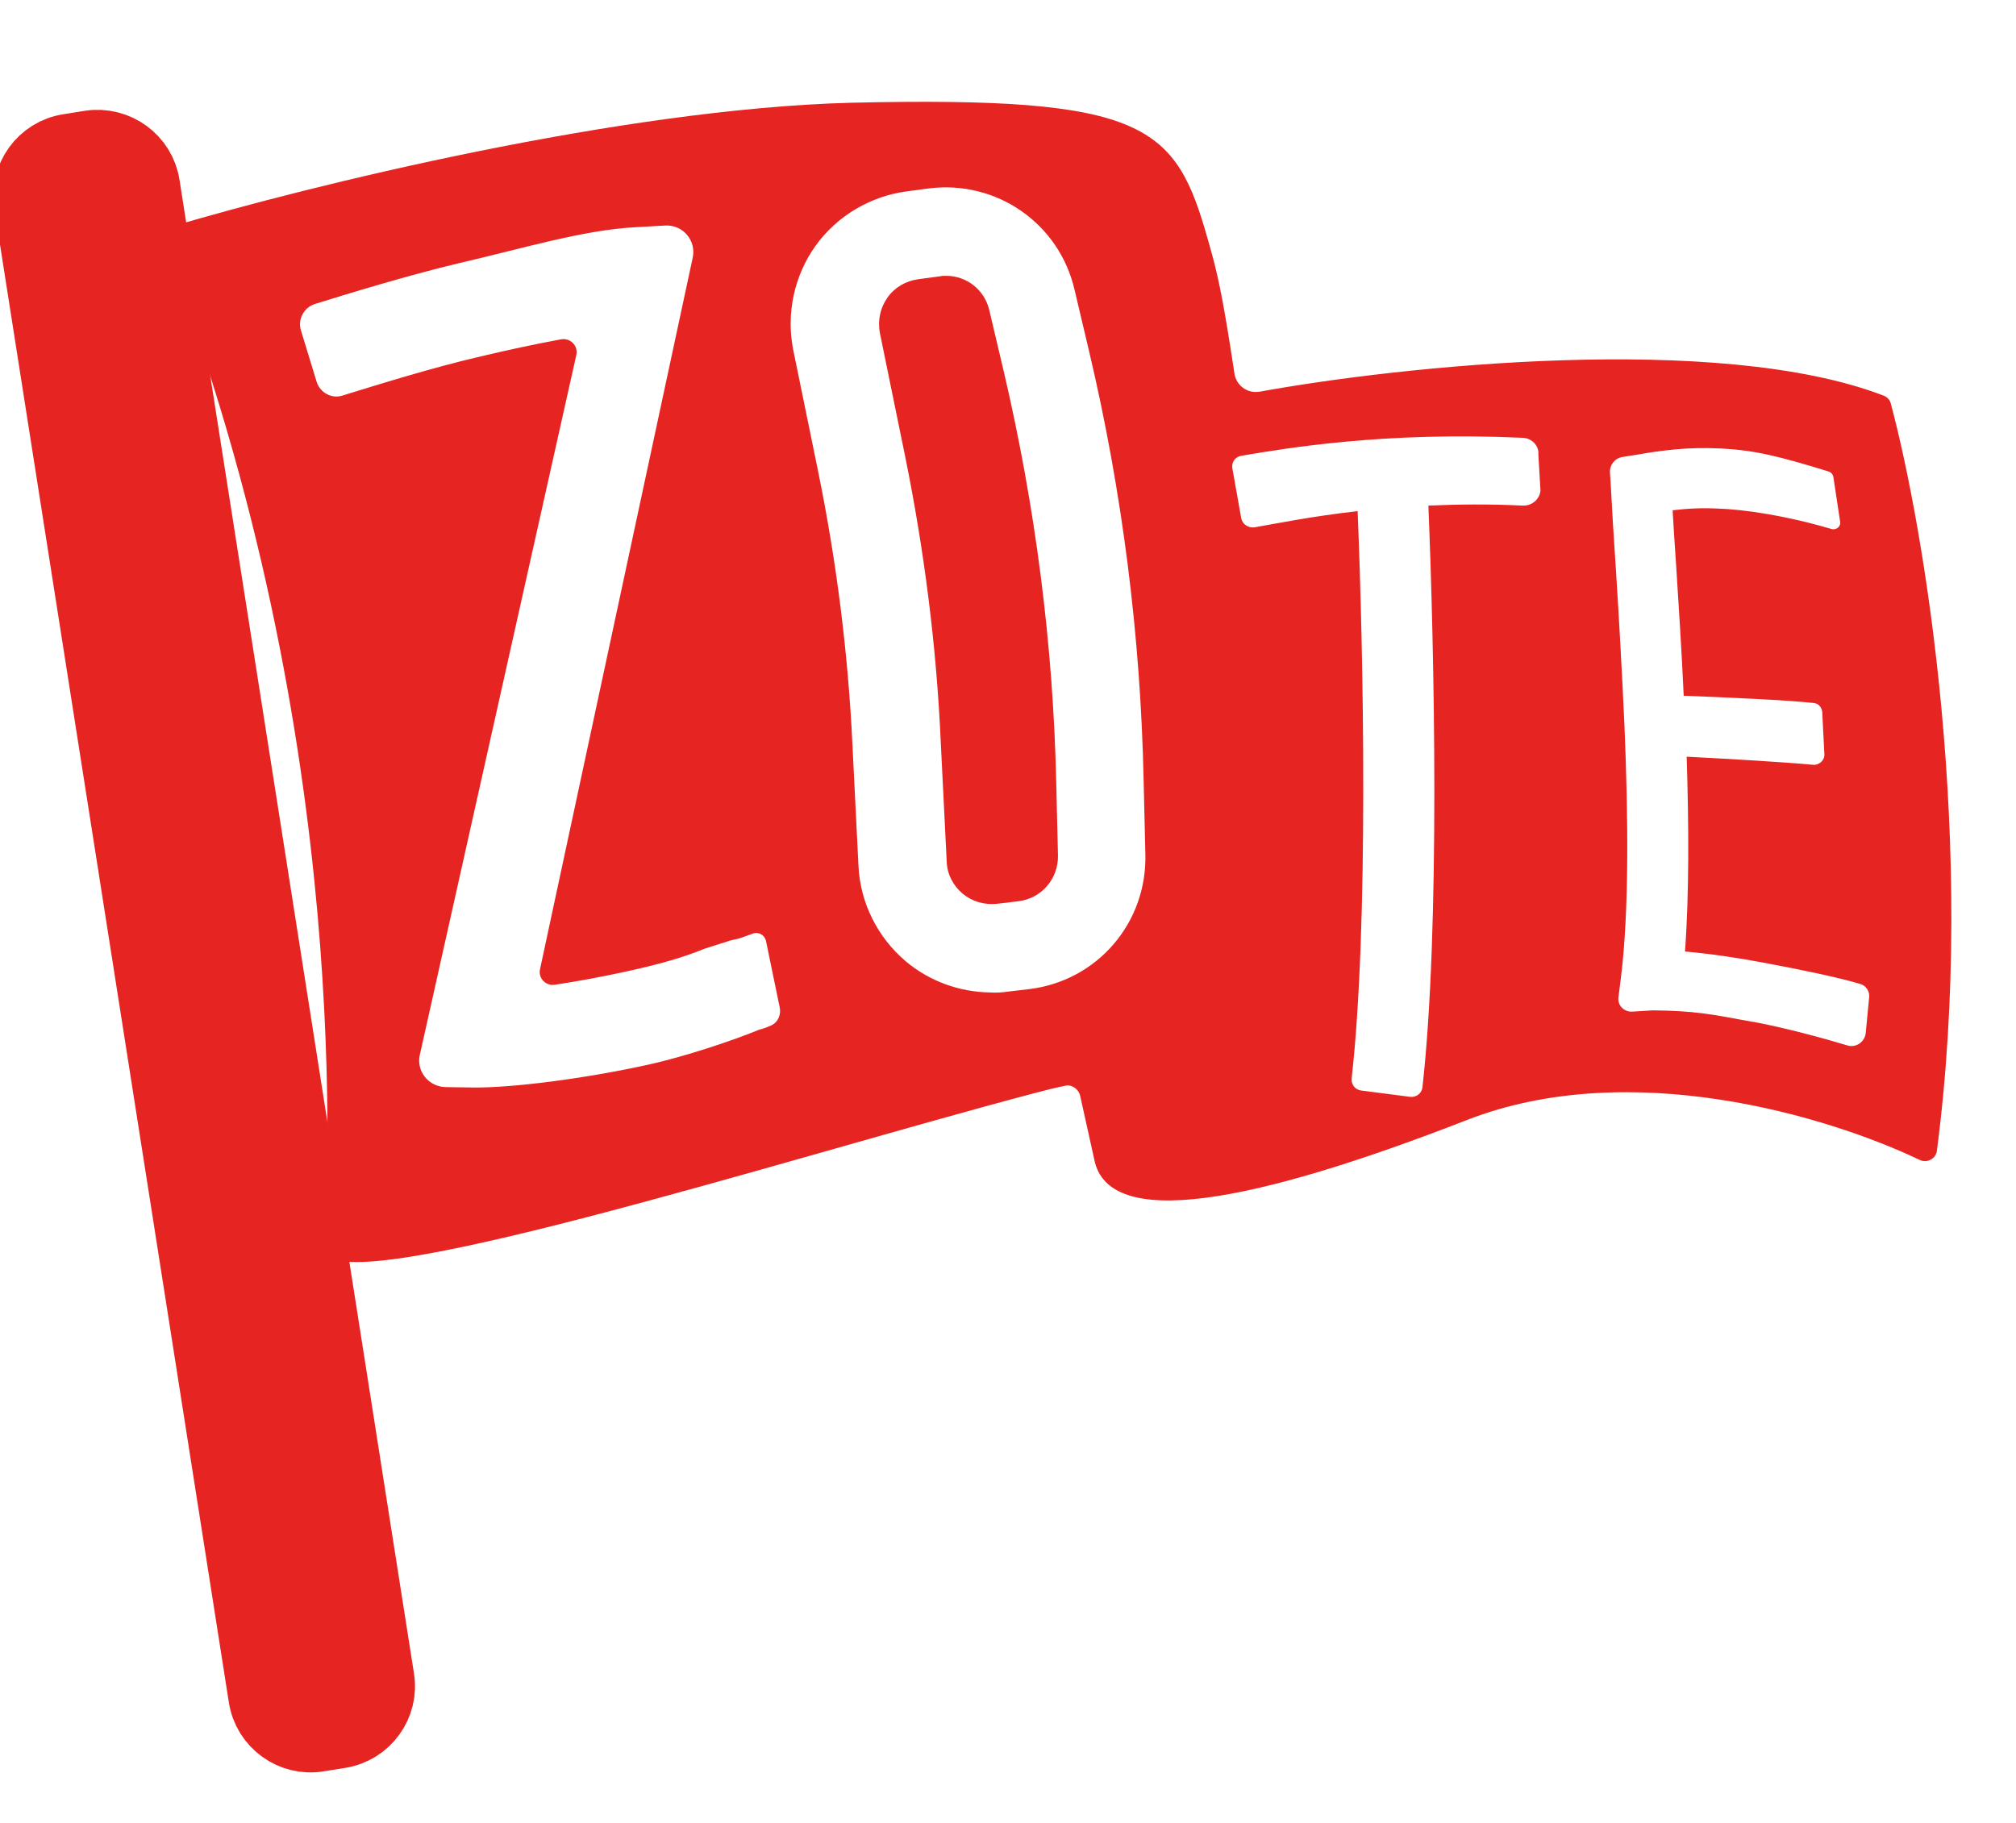
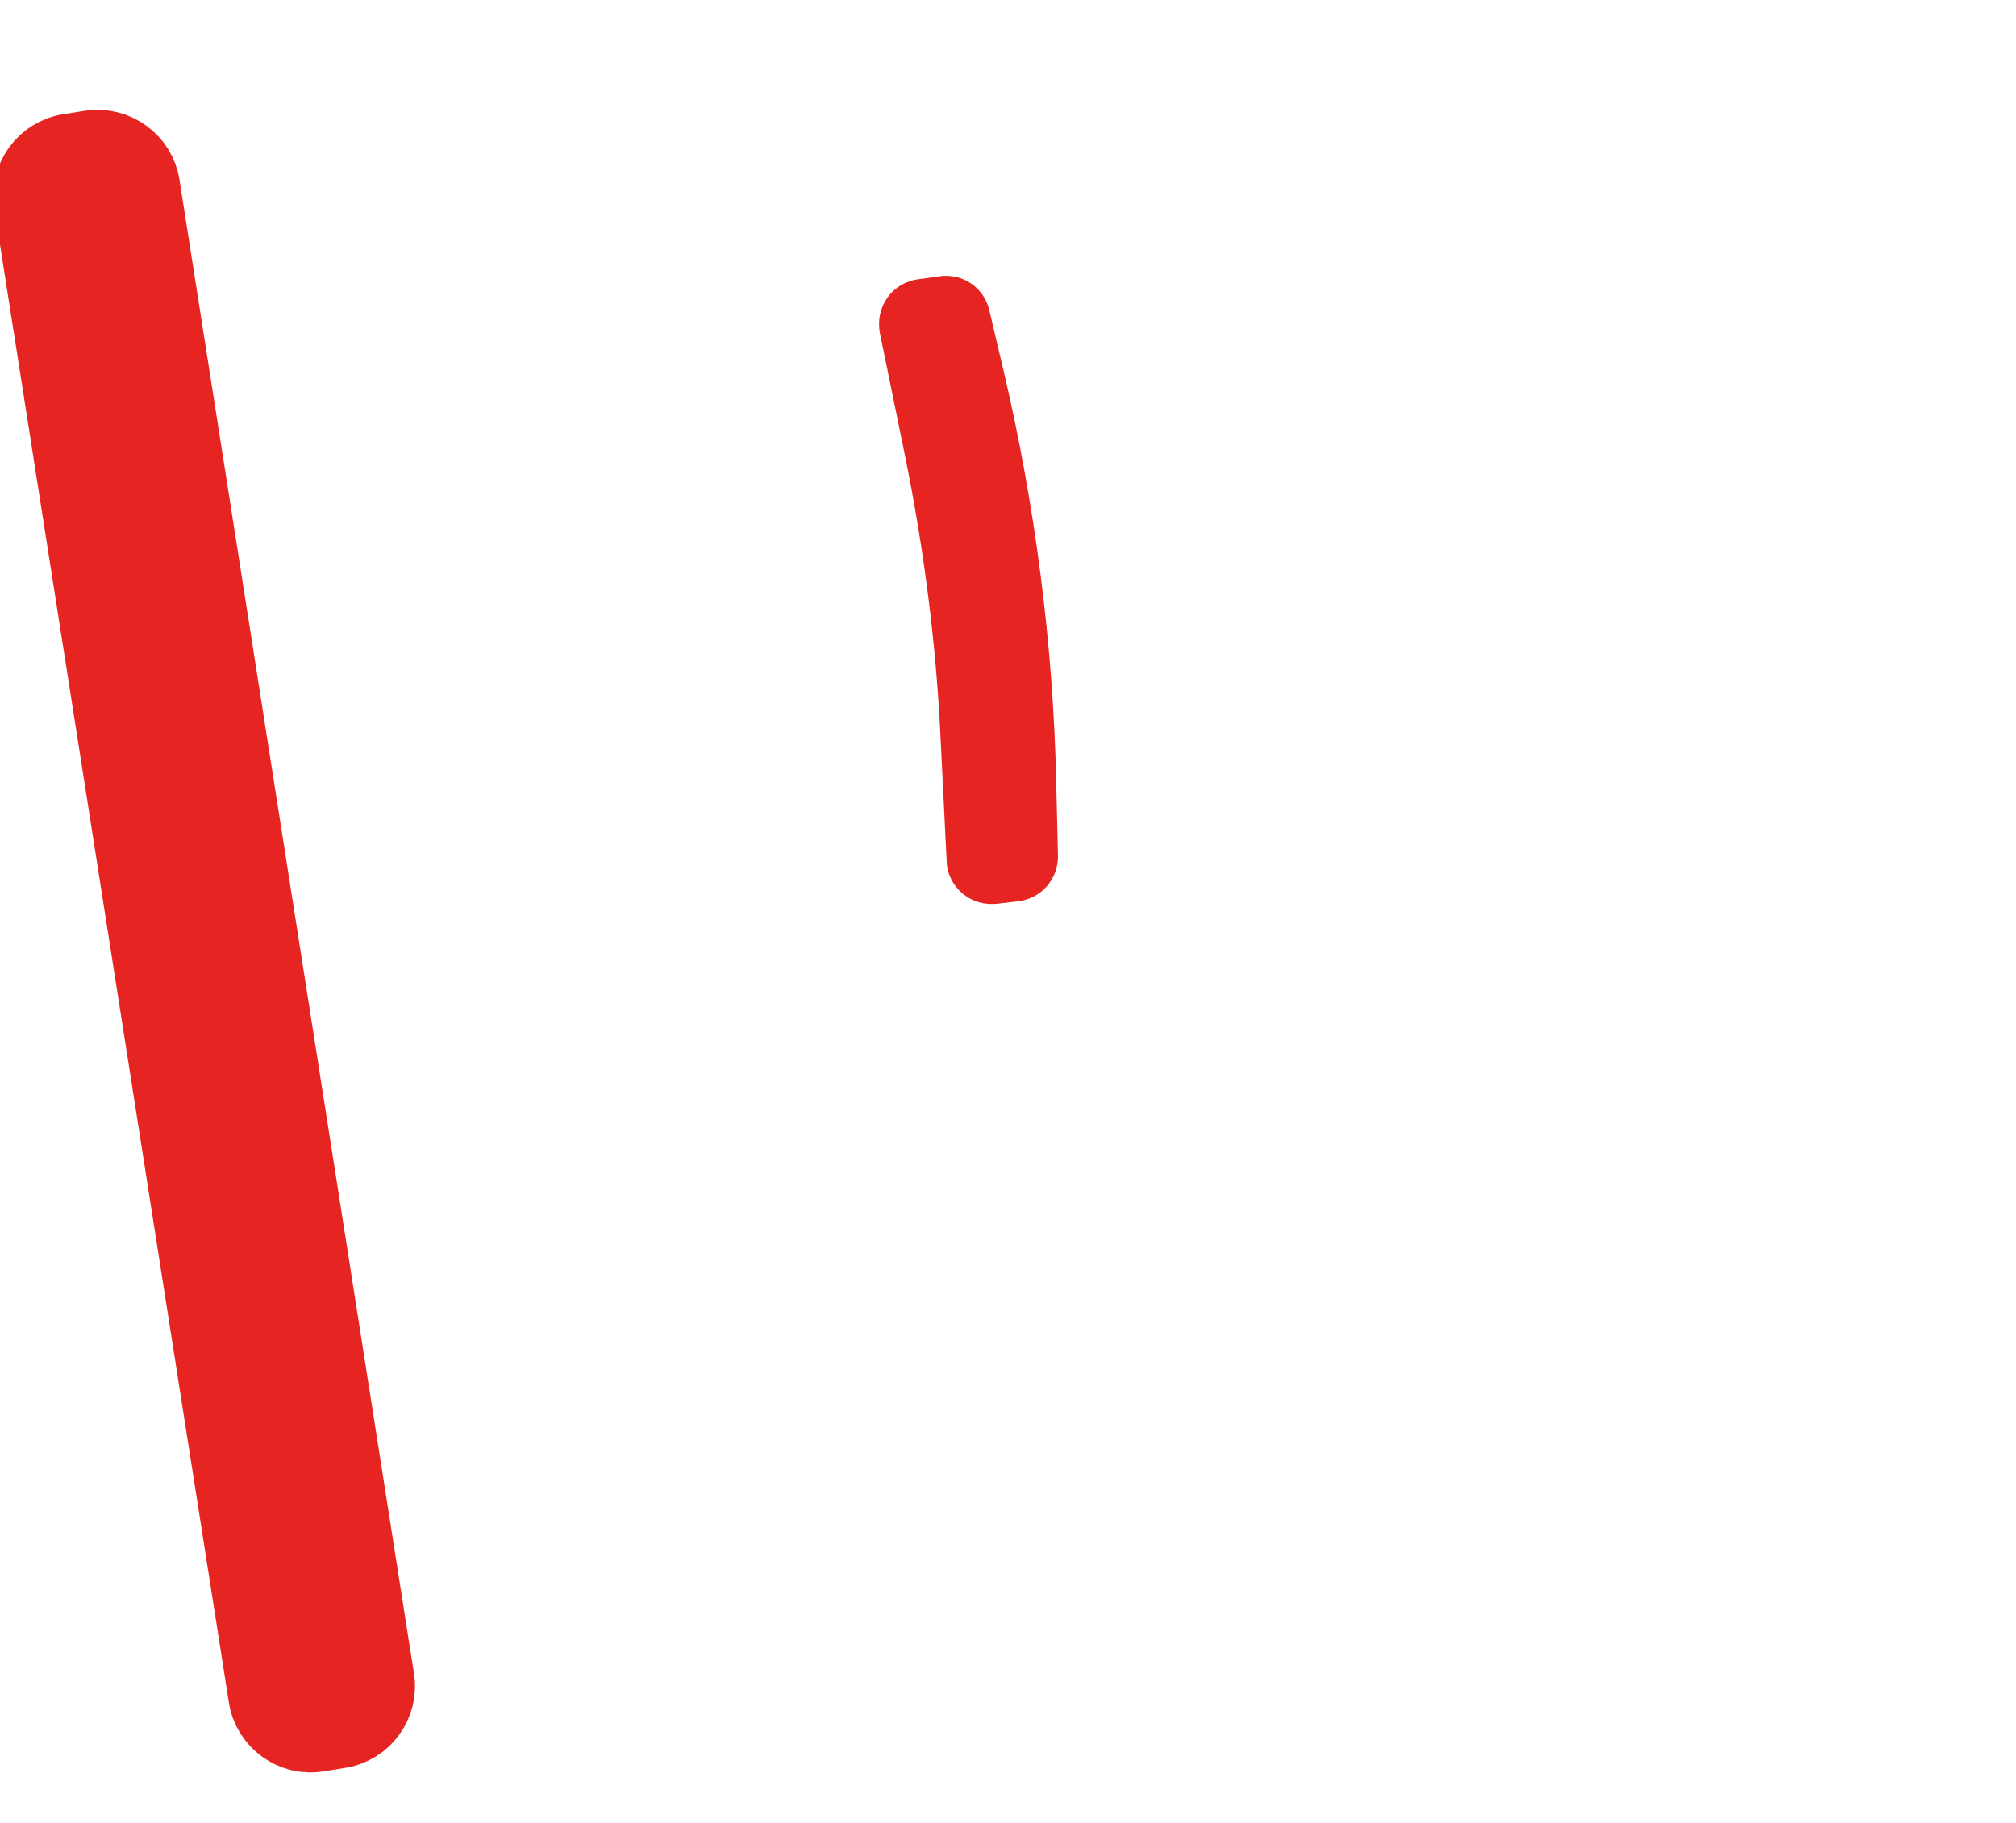
<svg xmlns="http://www.w3.org/2000/svg" width="94" height="85" viewBox="0 0 94 85" fill="none">
  <g clip-path="url(#clip0_8_17388)">
    <path d="M4.214 6.839L3.22 6.998C2.027 7.177 1.212 8.31 1.411 9.483L12.342 79.124C12.521 80.317 13.654 81.132 14.827 80.933L15.82 80.774C17.013 80.595 17.828 79.462 17.629 78.289L6.698 8.648C6.519 7.475 5.406 6.66 4.214 6.839Z" fill="#E62522" stroke="#E62522" stroke-width="3.384" />
    <path d="M46.806 17.336L46.13 14.473C45.911 13.519 45.076 12.863 44.122 12.863C44.023 12.863 43.924 12.863 43.844 12.883L42.811 13.022C42.234 13.101 41.718 13.4 41.38 13.877C41.042 14.354 40.922 14.93 41.022 15.507L42.194 21.233C43.089 25.626 43.665 30.119 43.864 34.592L44.142 40.178C44.162 40.775 44.44 41.292 44.878 41.67C45.335 42.047 45.891 42.206 46.487 42.147L47.501 42.027C48.574 41.888 49.349 40.974 49.33 39.9L49.25 36.52C49.111 30.079 48.276 23.618 46.806 17.336Z" fill="#E62522" />
-     <path d="M88.165 18.827C88.126 18.648 87.986 18.509 87.827 18.449C80.116 15.487 65.249 17.077 58.711 18.27H58.691C58.154 18.35 57.637 17.972 57.558 17.415C56.981 13.598 56.743 12.644 56.326 11.193C54.815 5.845 53.503 4.473 39.69 4.791C28.997 5.07 14.449 8.648 7.97 10.576C7.652 10.676 7.493 11.014 7.612 11.312C16.695 34.771 15.184 55.586 15.165 58.25C15.145 60.934 36.788 53.995 48.177 50.993C48.694 50.854 49.171 50.735 49.648 50.636C49.966 50.556 50.284 50.775 50.363 51.093L51.019 54.055C51.655 57.395 58.353 56.142 68.41 52.226C76.022 49.264 85.224 52.047 89.517 54.095C89.855 54.254 90.272 54.035 90.312 53.657C92.18 39.343 89.735 24.711 88.165 18.827ZM35.974 47.812C35.636 47.971 35.417 48.011 35.417 48.011C34.066 48.568 31.919 49.264 30.349 49.622C27.229 50.317 23.83 50.735 22.061 50.715L20.769 50.695C19.974 50.675 19.398 49.94 19.577 49.184L26.871 16.56C26.97 16.123 26.593 15.745 26.155 15.825C24.963 16.044 23.671 16.322 22.419 16.62C20.173 17.137 17.51 17.972 15.96 18.449C15.463 18.608 14.926 18.31 14.767 17.813L14.032 15.407C13.873 14.89 14.171 14.334 14.688 14.175C16.278 13.678 19.02 12.843 21.346 12.286C24.208 11.63 27.209 10.716 29.634 10.596L31.025 10.517C31.84 10.477 32.476 11.213 32.297 12.028L25.182 45.188C25.082 45.606 25.44 45.983 25.857 45.924C26.93 45.765 28.103 45.546 29.276 45.288C30.727 44.97 31.86 44.651 32.873 44.234C32.873 44.234 33.569 44.015 34.066 43.856C34.523 43.757 34.602 43.717 34.602 43.717C34.602 43.717 34.841 43.638 35.099 43.538C35.358 43.439 35.656 43.598 35.715 43.876L36.351 46.958C36.431 47.296 36.292 47.654 35.974 47.812ZM48.018 46.123L47.004 46.242C46.726 46.282 46.448 46.302 46.169 46.282C44.739 46.262 43.347 45.765 42.234 44.83C40.922 43.717 40.108 42.107 40.028 40.377L39.75 34.791C39.551 30.517 39.014 26.242 38.16 22.047L36.987 16.322C36.649 14.632 37.027 12.863 38.021 11.471C39.014 10.079 40.585 9.145 42.274 8.926L43.307 8.787C46.468 8.39 49.389 10.417 50.105 13.519L50.781 16.381C52.331 22.942 53.185 29.681 53.325 36.421L53.404 39.801C53.503 43.021 51.178 45.725 48.018 46.123ZM70.993 23.578C69.403 23.499 67.952 23.519 66.601 23.578C66.879 30.318 67.157 43.3 66.323 50.715C66.283 50.993 66.044 51.172 65.766 51.152L63.461 50.854C63.182 50.814 63.004 50.576 63.023 50.298C63.818 43.22 63.58 30.596 63.302 23.837C61.175 24.075 59.526 24.413 58.492 24.592C58.214 24.632 57.935 24.453 57.876 24.175L57.459 21.829C57.419 21.55 57.598 21.292 57.896 21.252C60.022 20.894 64.574 20.119 71.013 20.417C71.43 20.437 71.768 20.795 71.729 21.193L71.828 22.882C71.788 23.28 71.431 23.598 70.993 23.578ZM86.993 48.17C86.953 48.588 86.535 48.886 86.118 48.747C85.005 48.409 83.236 47.932 81.766 47.654H81.726C79.798 47.296 79.023 47.137 77.075 47.117L76.101 47.176C75.724 47.196 75.406 46.878 75.465 46.5L75.584 45.546C75.962 42.465 75.922 38.111 75.743 33.817C75.624 31.212 75.485 28.747 75.346 26.58C75.246 25.109 75.167 23.797 75.107 22.664L75.068 22.028C75.048 21.69 75.286 21.372 75.644 21.312L76.28 21.212C77.413 21.014 78.645 20.835 80.235 20.914C81.785 20.994 82.879 21.252 85.263 21.988C85.383 22.028 85.462 22.127 85.482 22.226L85.8 24.334C85.84 24.552 85.621 24.731 85.403 24.672C83.256 24.035 81.308 23.757 80.116 23.717C79.321 23.678 78.645 23.717 77.989 23.797C78.029 24.552 78.089 25.387 78.148 26.282C78.267 28.151 78.407 30.278 78.506 32.445C80.533 32.524 83.276 32.644 84.568 32.783C84.787 32.803 84.945 32.982 84.965 33.2L85.065 35.169C85.085 35.447 84.826 35.685 84.548 35.666C83.256 35.546 80.633 35.387 78.645 35.288C78.745 38.469 78.764 41.689 78.566 44.373C79.718 44.473 81.07 44.671 82.322 44.91C84.011 45.228 85.661 45.566 86.734 45.884C87.013 45.964 87.191 46.242 87.152 46.52L86.993 48.17Z" fill="#E62522" />
  </g>
  <defs>
    <clipPath id="clip0_8_17388">
      <rect width="93.81" height="84.969" fill="white" />
    </clipPath>
  </defs>
</svg>